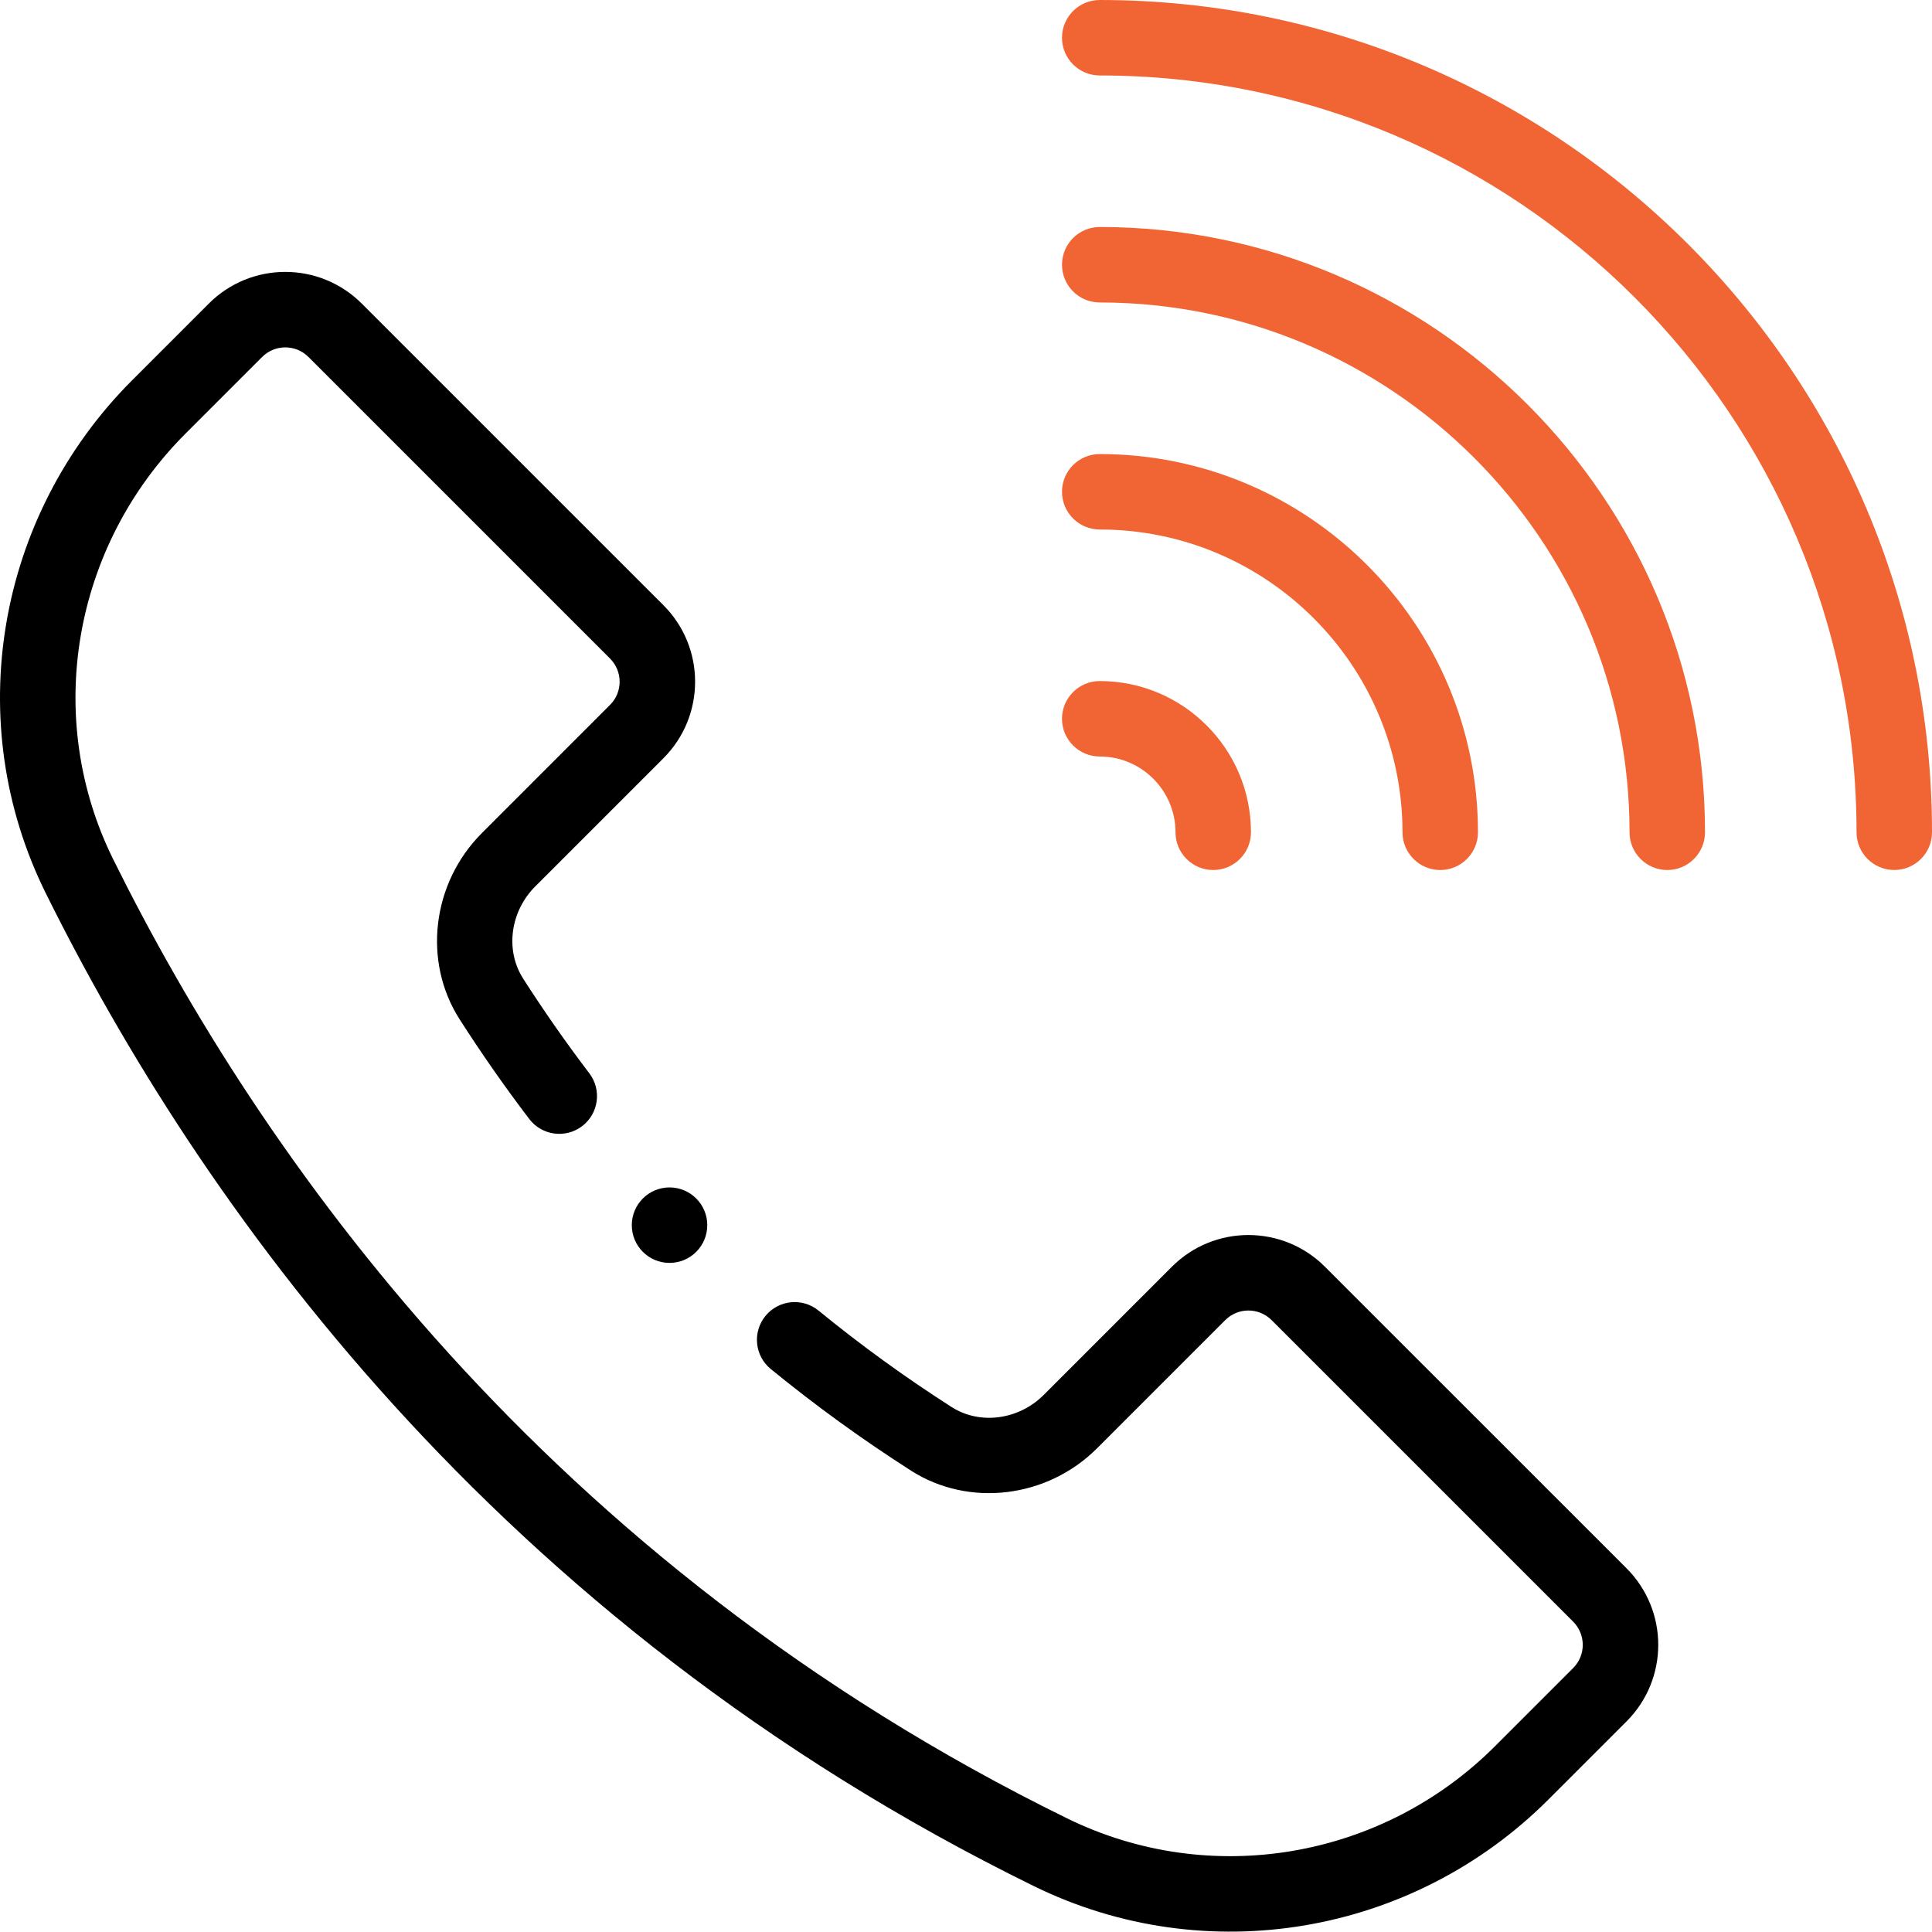
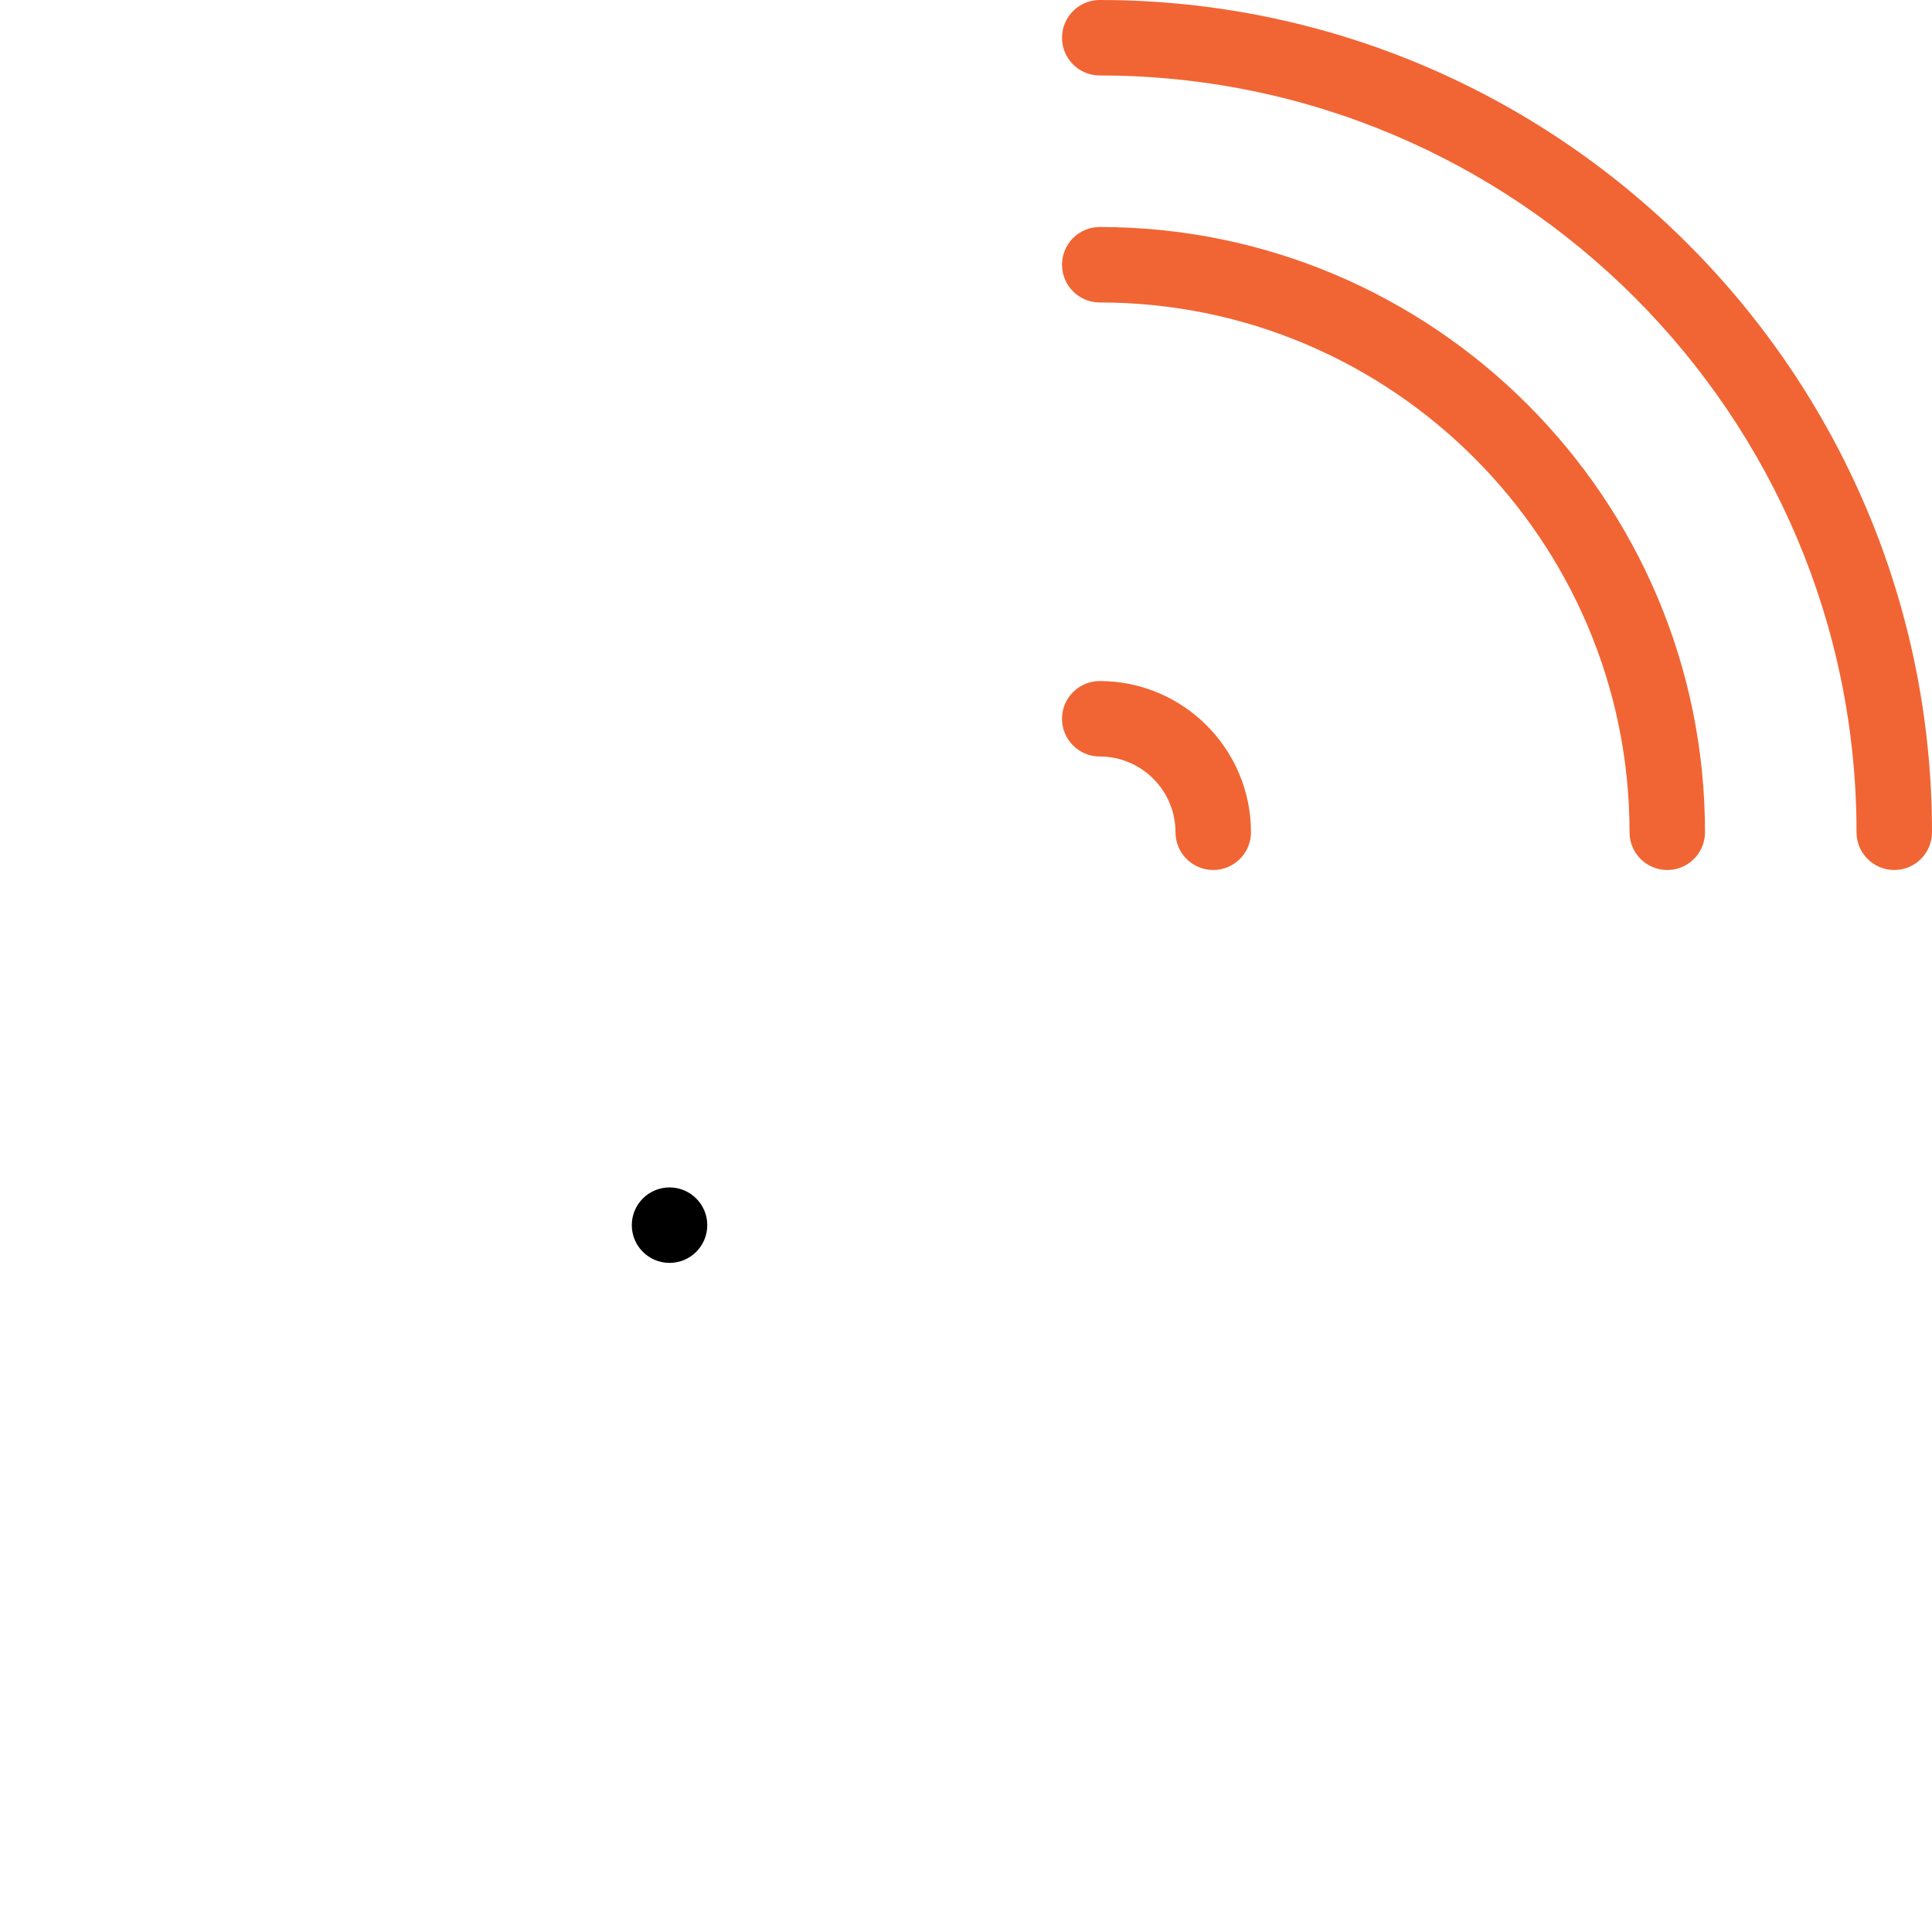
<svg xmlns="http://www.w3.org/2000/svg" version="1.1" id="Layer_1" x="0px" y="0px" viewBox="0 0 512 512" style="enable-background:new 0 0 512 512;" xml:space="preserve">
  <style type="text/css">
	.st0{fill:#F16534;}
</style>
  <path class="st0" d="M291.441,0c-5.523,0-10,4.477-10,10s4.477,10,10,10C402.031,20,492,109.973,492,220.559c0,5.523,4.48,10,10,10  c5.523,0,10-4.477,10-10C512,98.946,413.059,0,291.441,0z" />
  <path class="st0" d="M441.844,230.563c5.523,0,10-4.48,10-10c0-88.449-71.957-160.406-160.402-160.406c-5.523,0-10,4.48-10,10  c0,5.523,4.477,10,10,10c77.418,0,140.402,62.984,140.402,140.406C431.844,226.082,436.32,230.563,441.844,230.563z" />
-   <path class="st0" d="M371.676,220.563c0,5.52,4.477,10,10,10s10-4.48,10-10c0-55.27-44.965-100.234-100.234-100.234  c-5.523,0-10,4.477-10,9.996c0,5.523,4.477,10,10,10C335.684,140.325,371.676,176.317,371.676,220.563z" />
  <path class="st0" d="M281.441,190.485c0,5.52,4.477,9.996,10,9.996c11.07,0,20.078,9.008,20.078,20.082c0,5.52,4.477,10,10,10  c5.52,0,10-4.48,10-10c0-22.102-17.98-40.078-40.078-40.078C285.918,180.485,281.441,184.961,281.441,190.485z" />
  <path d="M187.434,324.68c0,5.523-4.477,10-10,10s-10-4.477-10-10c0-5.52,4.477-10,10-10S187.434,319.16,187.434,324.68z" />
-   <path d="M274.031,499.86c45.535,22.316,100.316,13.031,136.324-22.977l20.676-20.676c11.227-11.215,11.23-29.383,0.004-40.605  l-79.891-79.883c-11.207-11.223-29.379-11.238-40.598-0.004l-33.945,33.949c-6.648,6.648-16.91,8.004-24.395,3.227  c-12.203-7.801-24.074-16.402-35.281-25.566c-4.277-3.496-10.574-2.863-14.07,1.41c-3.496,4.277-2.863,10.578,1.41,14.07  c11.809,9.656,24.312,18.719,37.176,26.938c15.332,9.793,36.066,7.297,49.301-5.938l33.953-33.953  c3.395-3.398,8.895-3.406,12.305,0.004l79.895,79.887c3.402,3.406,3.41,8.914,0,12.316l-20.68,20.684  c-29.996,29.996-75.559,37.695-113.383,19.16C144.266,413.953,68.875,306.211,30.031,227.789  c-18.582-37.504-10.867-82.895,19.199-112.953l20.227-20.223c3.391-3.398,8.895-3.41,12.301,0.004l79.902,79.898  c3.383,3.379,3.418,8.887-0.008,12.305l-33.945,33.949c-13.234,13.234-15.73,33.969-5.938,49.305  c5.77,9.027,11.988,17.934,18.488,26.469c3.344,4.395,9.617,5.242,14.012,1.898s5.246-9.617,1.898-14.016  c-6.164-8.098-12.07-16.551-17.547-25.117c-4.777-7.488-3.422-17.75,3.227-24.398l33.941-33.941  c11.223-11.207,11.234-29.383,0.008-40.598L95.902,80.481c-11.203-11.223-29.379-11.238-40.594-0.004L35.09,100.696  c-36.141,36.129-45.375,90.773-22.98,135.973C52.332,317.868,130.418,429.438,274.031,499.86z" />
</svg>